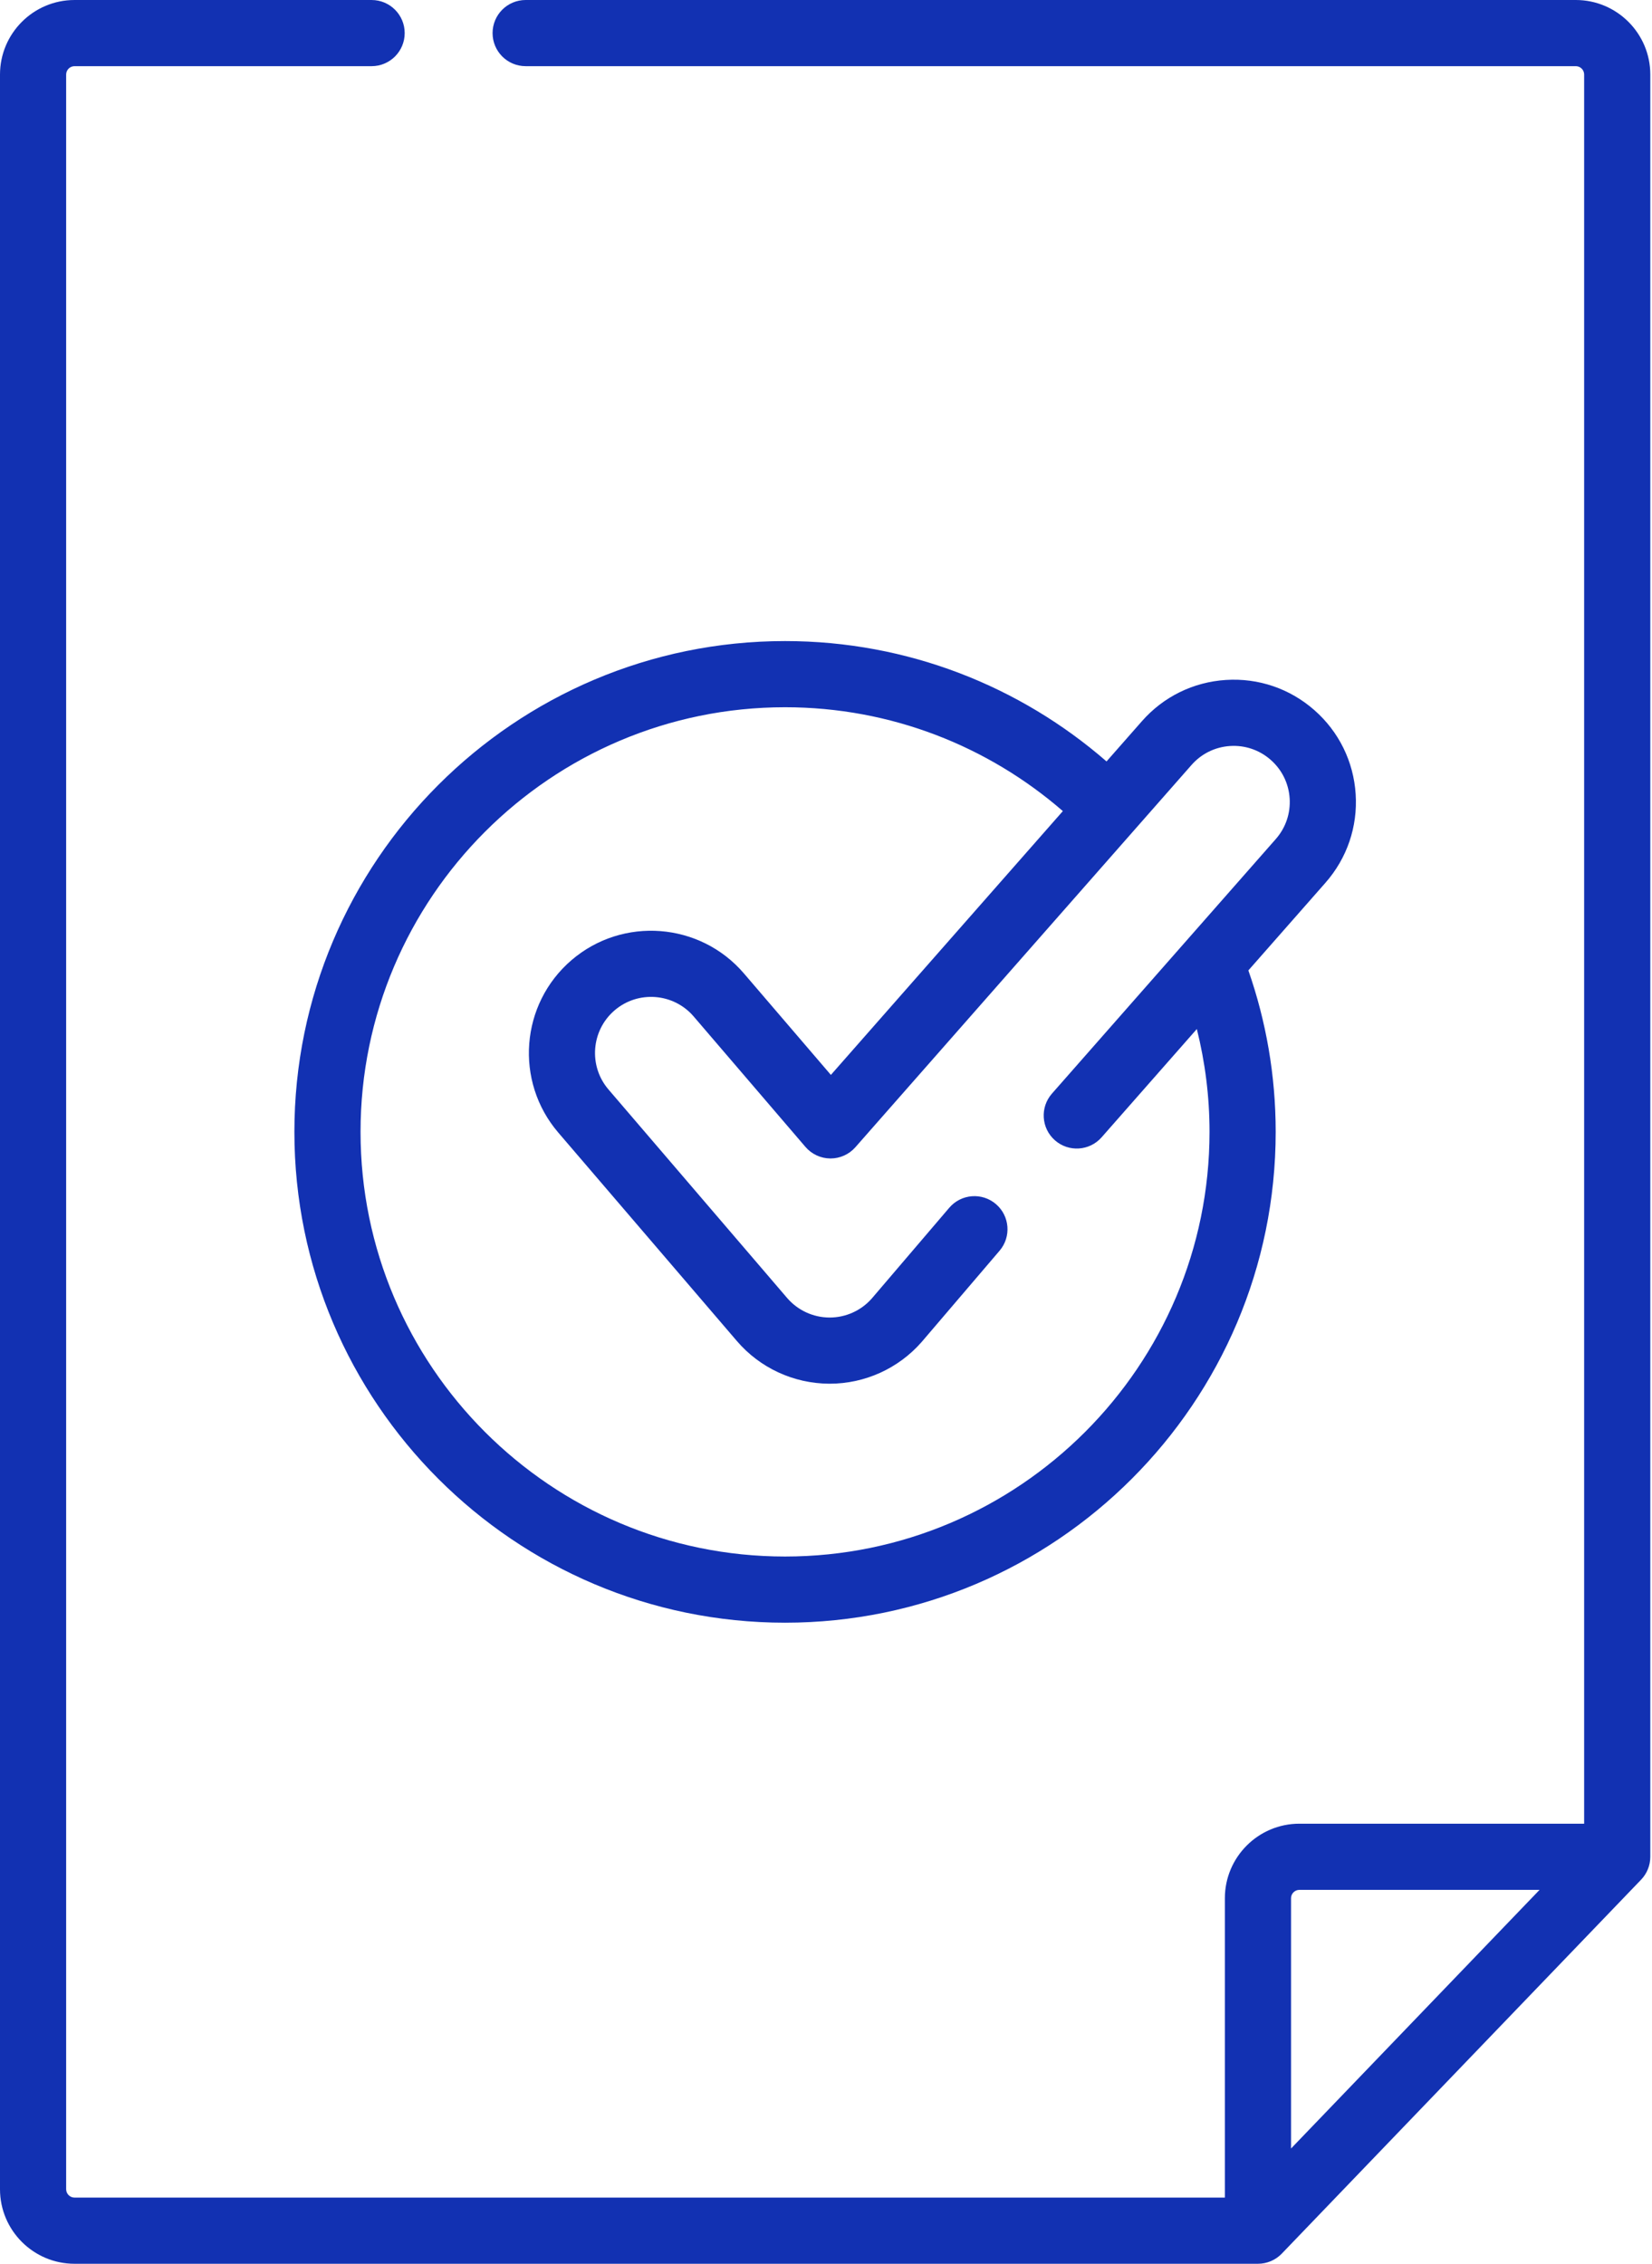
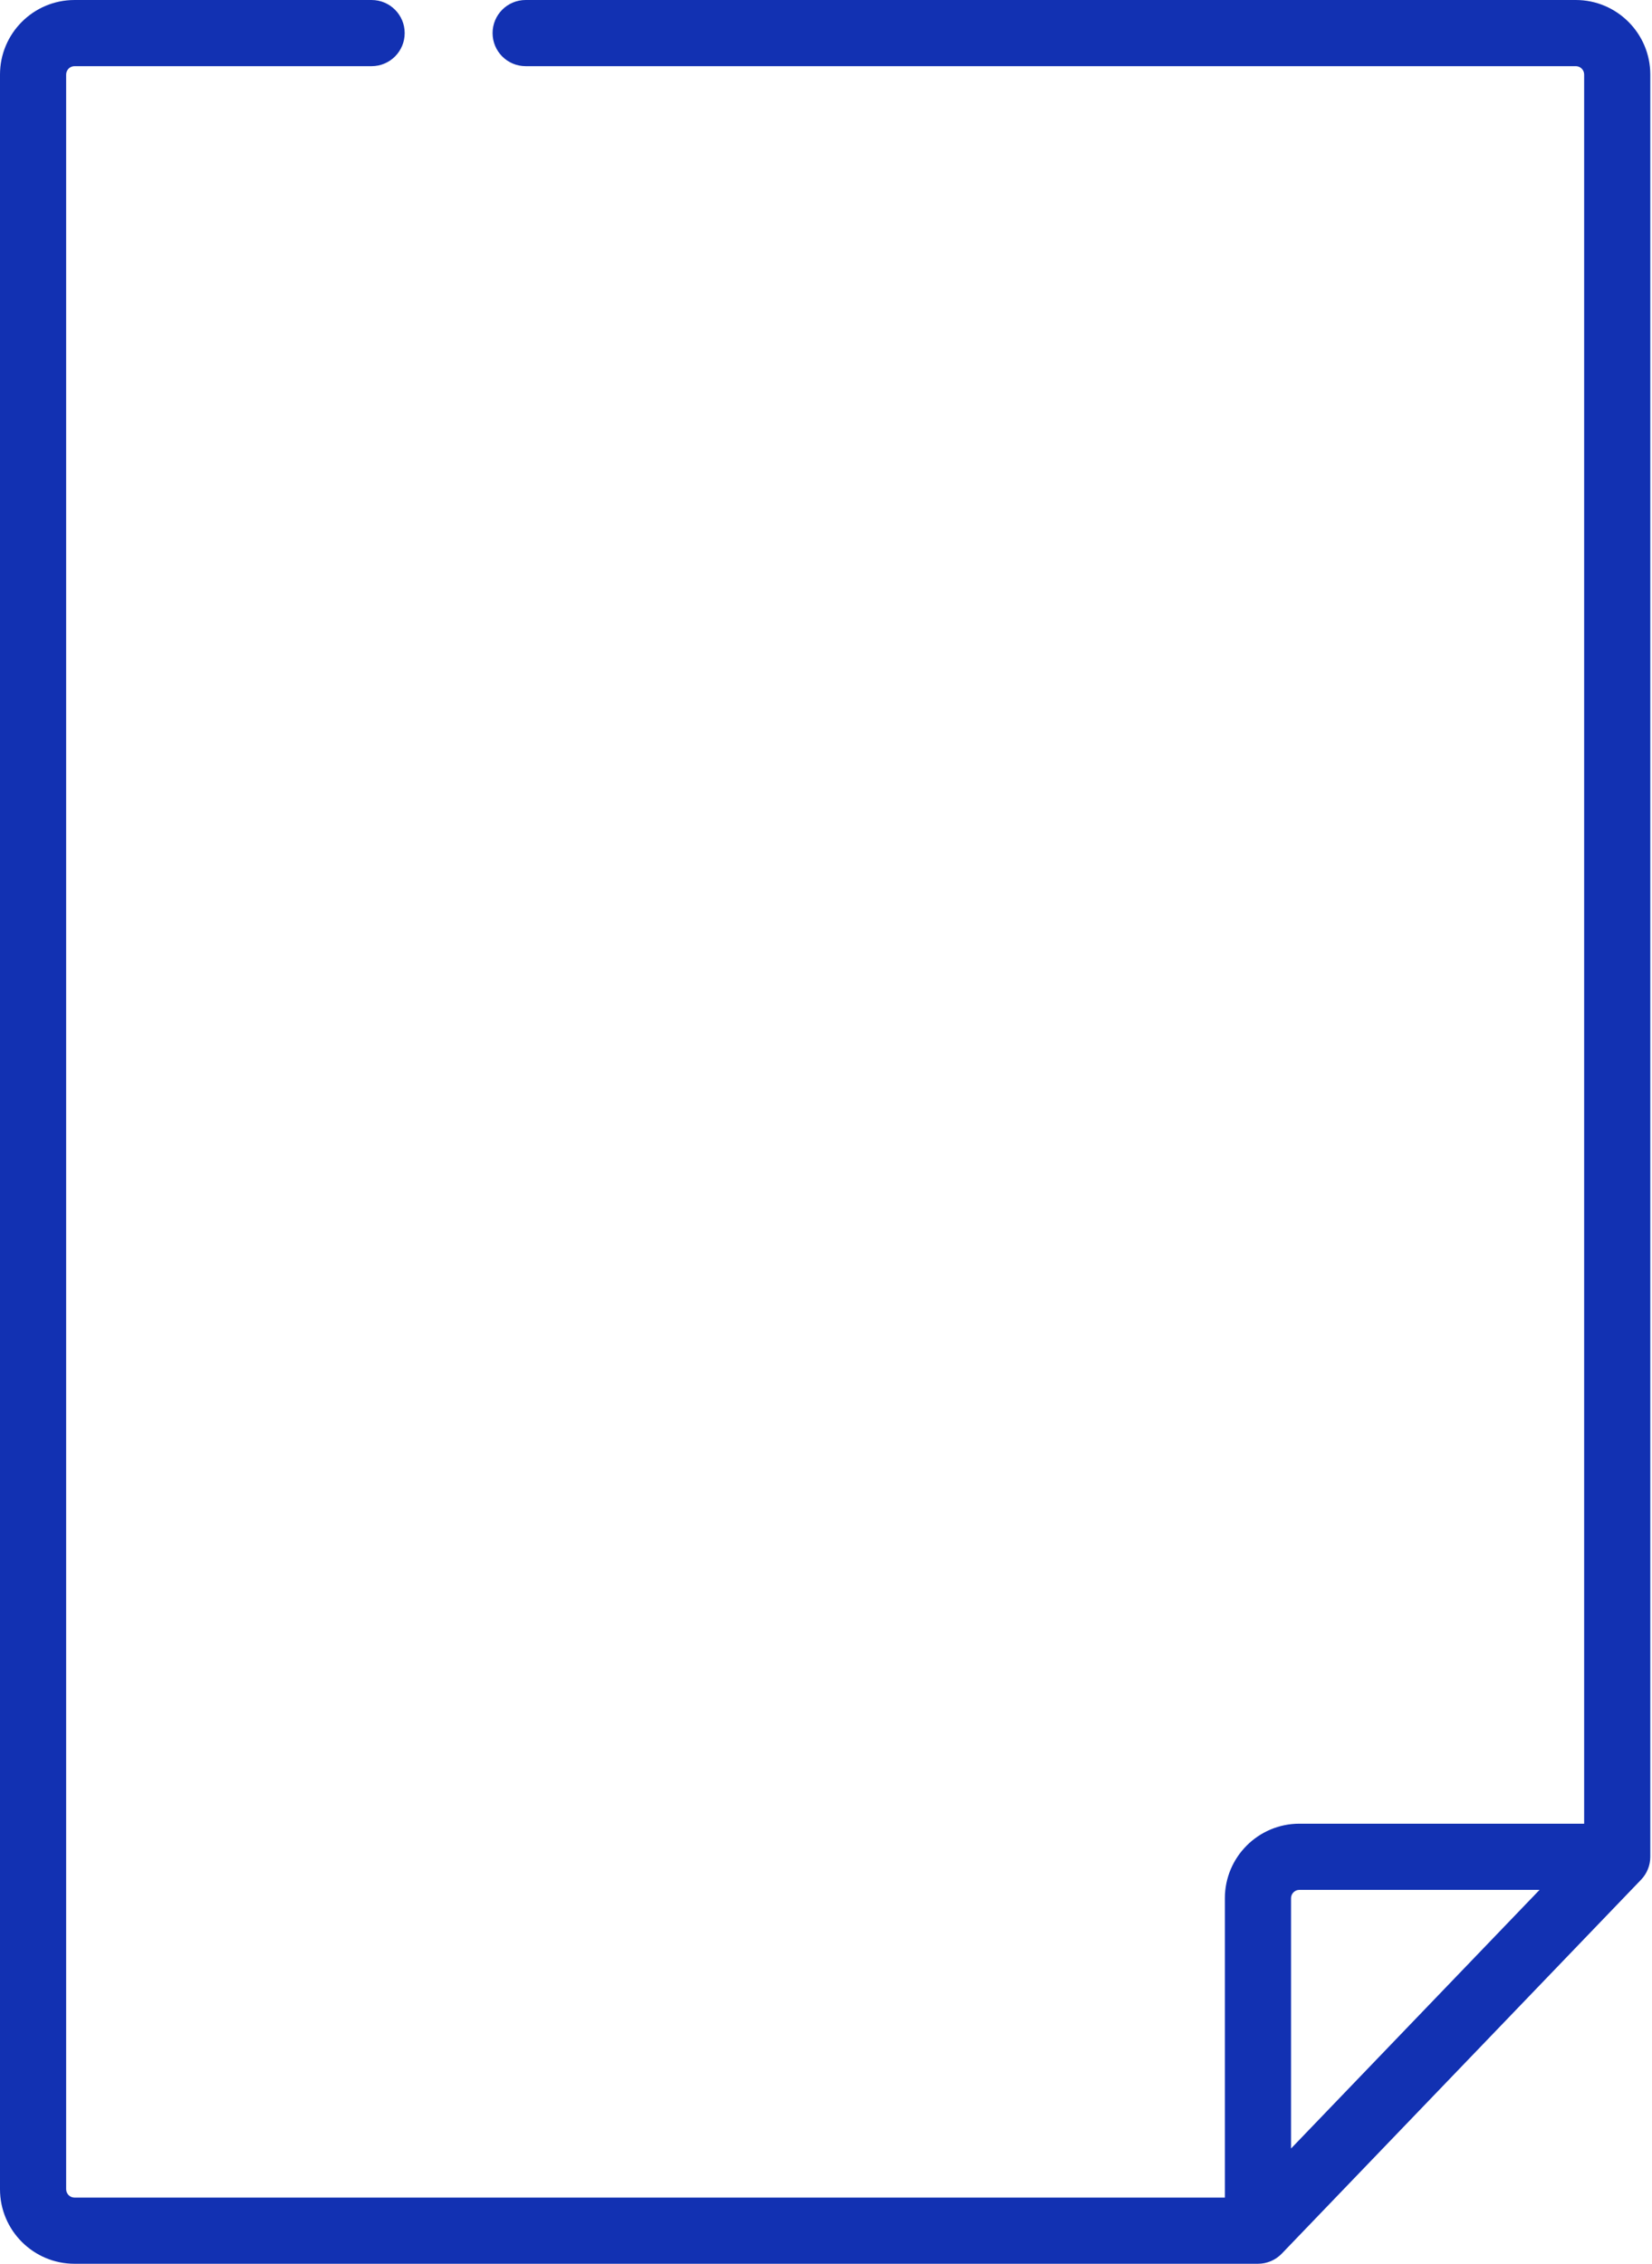
<svg xmlns="http://www.w3.org/2000/svg" width="219" height="300" viewBox="0 0 219 300" fill="none">
  <path d="M208.898 0H69.683C67.261 0 65.299 1.963 65.299 4.385C65.299 6.806 67.261 8.769 69.683 8.769H208.898C209.509 8.769 210.005 9.266 210.005 9.877V241.68H172.254C166.808 241.68 162.377 246.111 162.377 251.557V291.229H9.877C9.267 291.229 8.77 290.732 8.77 290.122V9.877C8.77 9.267 9.267 8.77 9.877 8.77H49.263C51.685 8.77 53.648 6.807 53.648 4.385C53.648 1.963 51.685 0.001 49.263 0.001H9.877C4.431 0.001 0 4.431 0 9.878V290.123C0 295.569 4.431 300 9.877 300H166.762C167.955 300 169.097 299.514 169.923 298.654L217.551 249.104C218.336 248.288 218.775 247.199 218.775 246.066V9.877C218.775 4.431 214.344 0 208.898 0V0ZM171.147 284.726V251.558C171.147 250.947 171.644 250.45 172.254 250.45H204.093L171.147 284.726Z" fill="#1231B2" />
-   <path d="M179.716 105.246C179.44 100.926 177.497 96.972 174.247 94.113C170.997 91.254 166.825 89.831 162.508 90.109C158.188 90.386 154.234 92.328 151.376 95.579L146.689 100.907C135.266 90.977 120.358 84.956 104.07 84.956C68.204 84.956 39.026 114.135 39.026 150C39.026 185.866 68.204 215.044 104.07 215.044C139.936 215.044 169.114 185.865 169.114 150C169.114 142.506 167.835 135.307 165.492 128.602L175.712 116.985C178.571 113.734 179.993 109.565 179.716 105.246V105.246ZM169.127 111.193L139.452 144.928C137.853 146.747 138.03 149.517 139.848 151.116C141.666 152.715 144.437 152.538 146.036 150.72L158.66 136.369C159.752 140.737 160.343 145.299 160.343 150C160.343 181.03 135.099 206.274 104.069 206.274C73.039 206.274 47.795 181.03 47.795 150C47.795 118.97 73.039 93.725 104.069 93.725C118.141 93.725 131.022 98.919 140.899 107.488L110.147 142.449L98.615 128.996C92.799 122.211 82.549 121.424 75.765 127.238C68.981 133.054 68.192 143.304 74.007 150.089L97.684 177.713C100.741 181.279 105.189 183.342 109.913 183.372H109.989C114.647 183.372 119.082 181.366 122.157 177.869C122.171 177.853 122.185 177.838 122.199 177.821L132.51 165.748C134.083 163.907 133.865 161.139 132.024 159.566C130.183 157.994 127.415 158.212 125.842 160.053L115.554 172.098C114.143 173.69 112.117 174.602 109.989 174.602H109.94C107.786 174.588 105.745 173.642 104.342 172.006L80.666 144.382C77.998 141.269 78.359 136.565 81.472 133.896C84.585 131.228 89.289 131.59 91.957 134.703L106.775 151.991C107.601 152.955 108.805 153.514 110.076 153.522H110.104C111.364 153.522 112.564 152.979 113.396 152.033L157.96 101.371C159.272 99.88 161.086 98.989 163.068 98.862C165.05 98.736 166.963 99.387 168.455 100.7C169.946 102.011 170.838 103.826 170.965 105.808C171.091 107.788 170.439 109.701 169.127 111.193V111.193Z" fill="#1231B2" />
</svg>